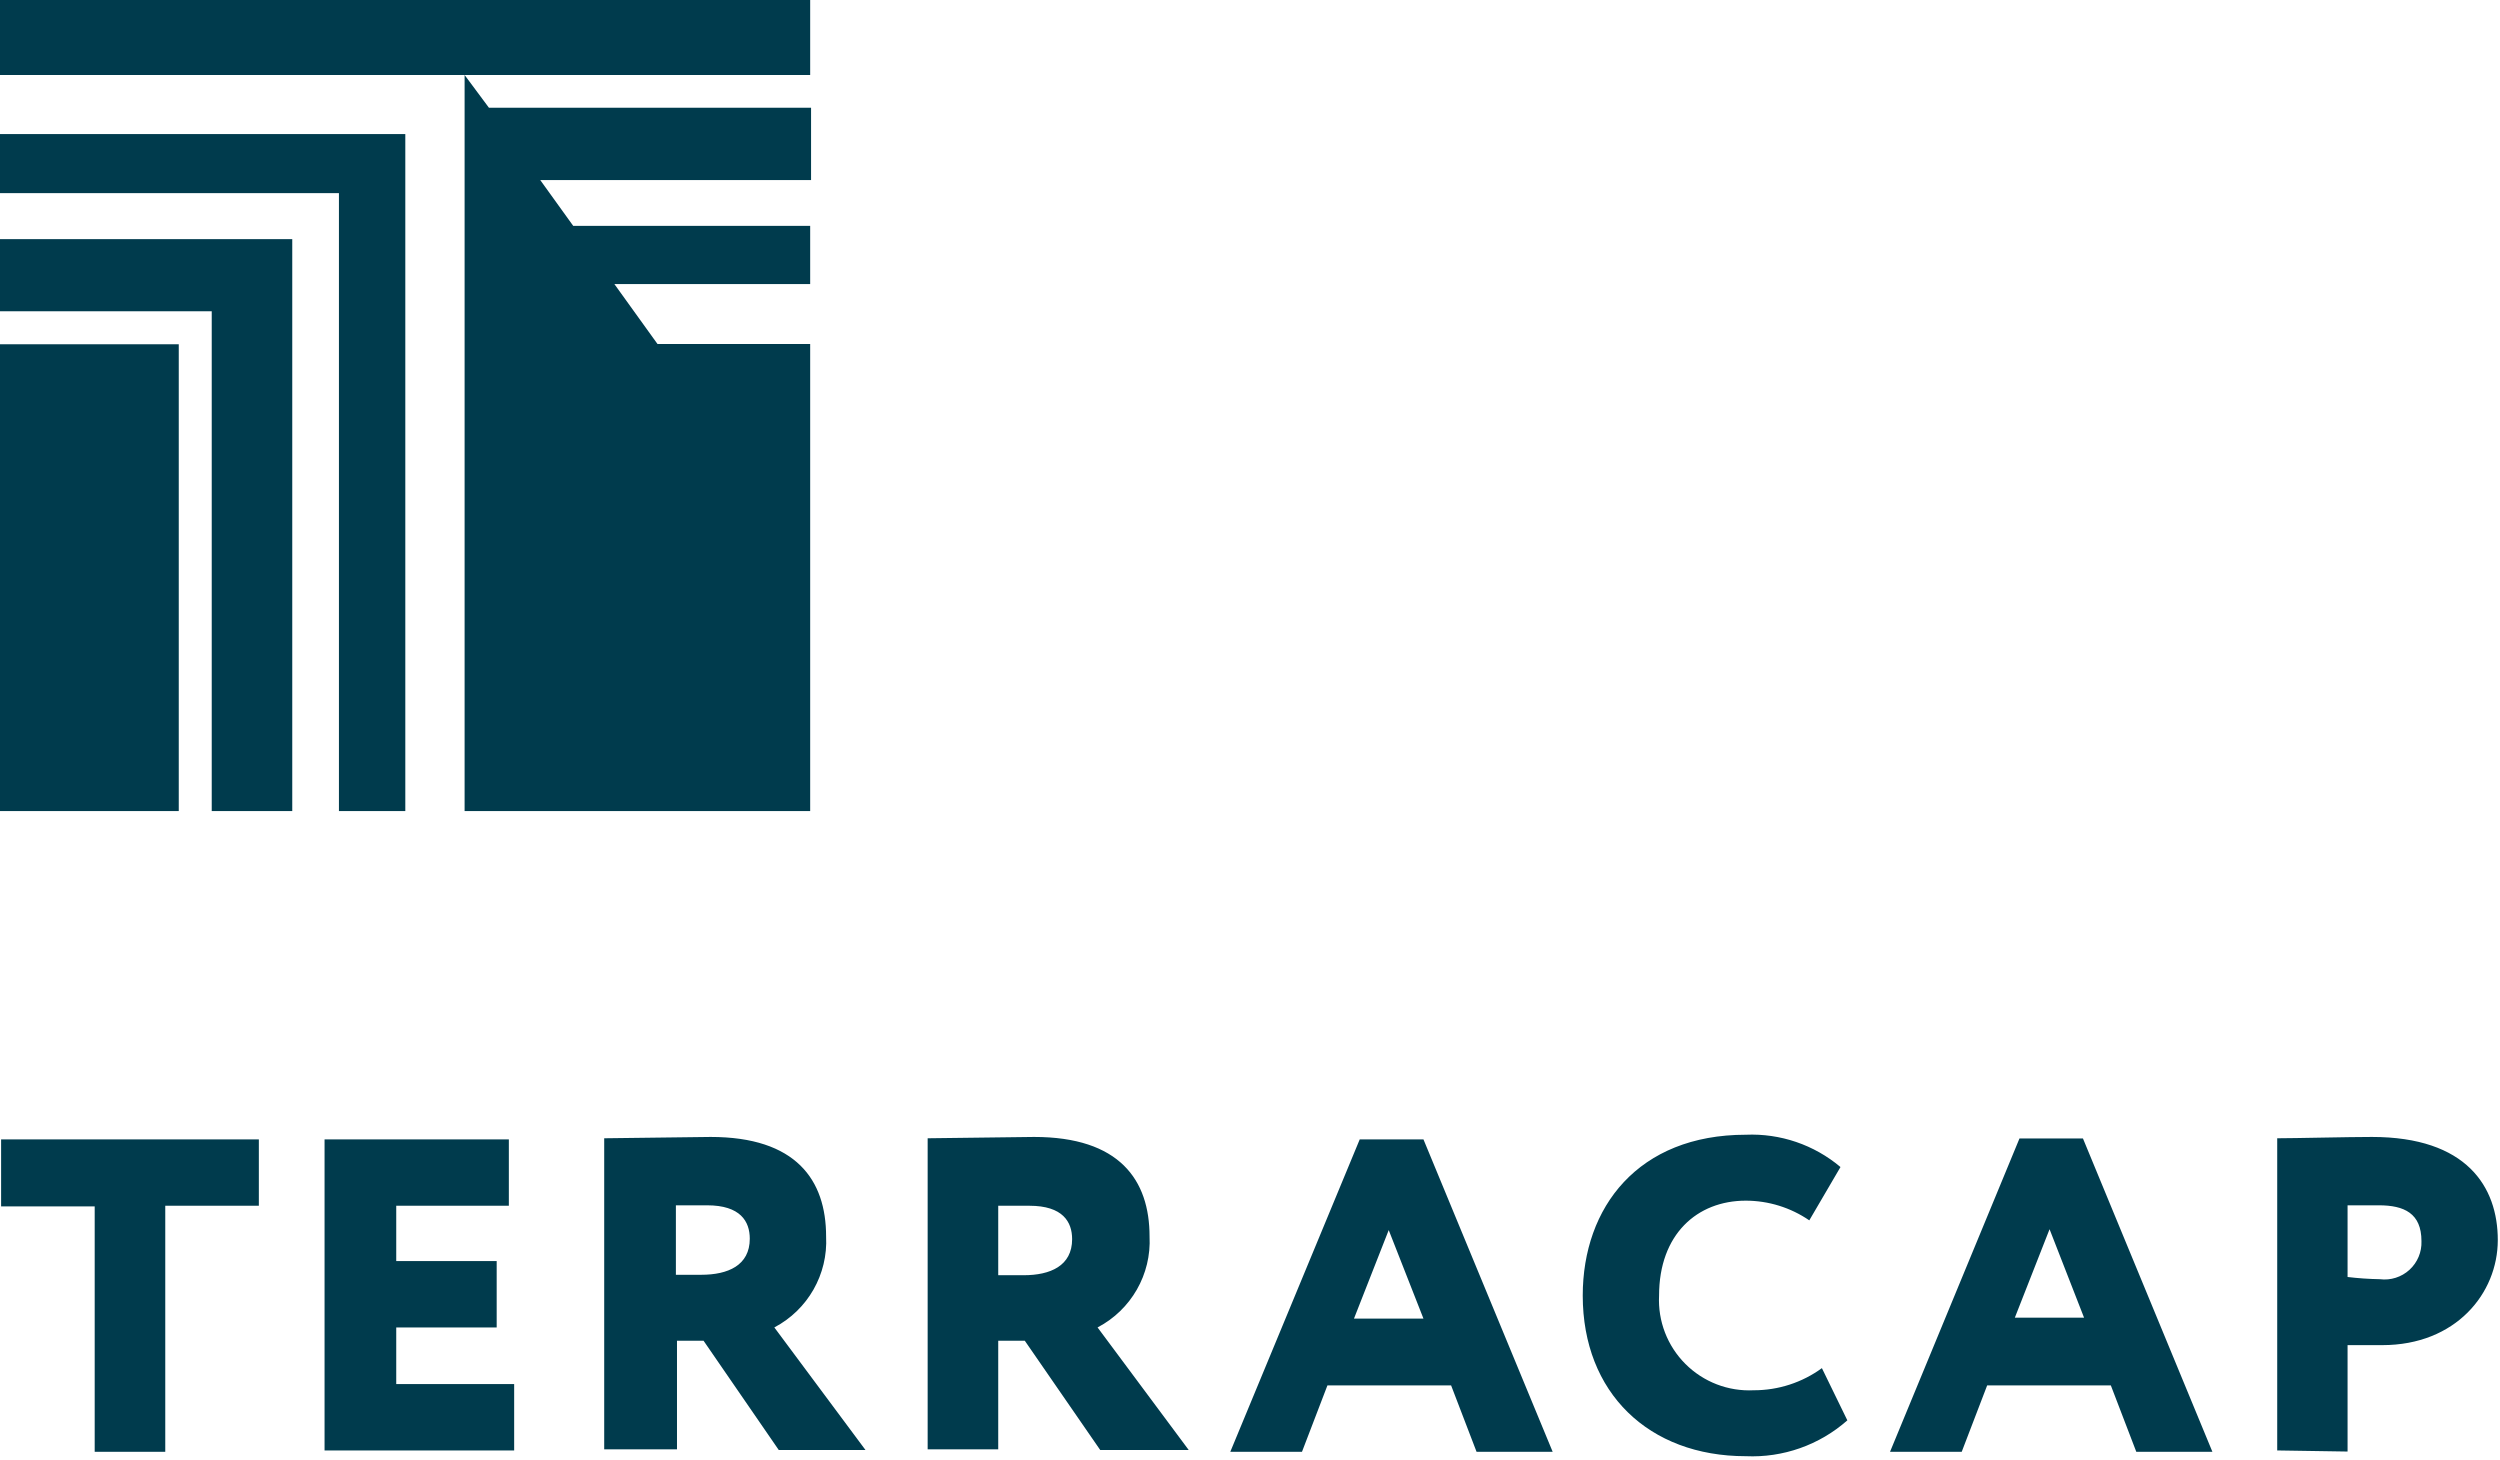
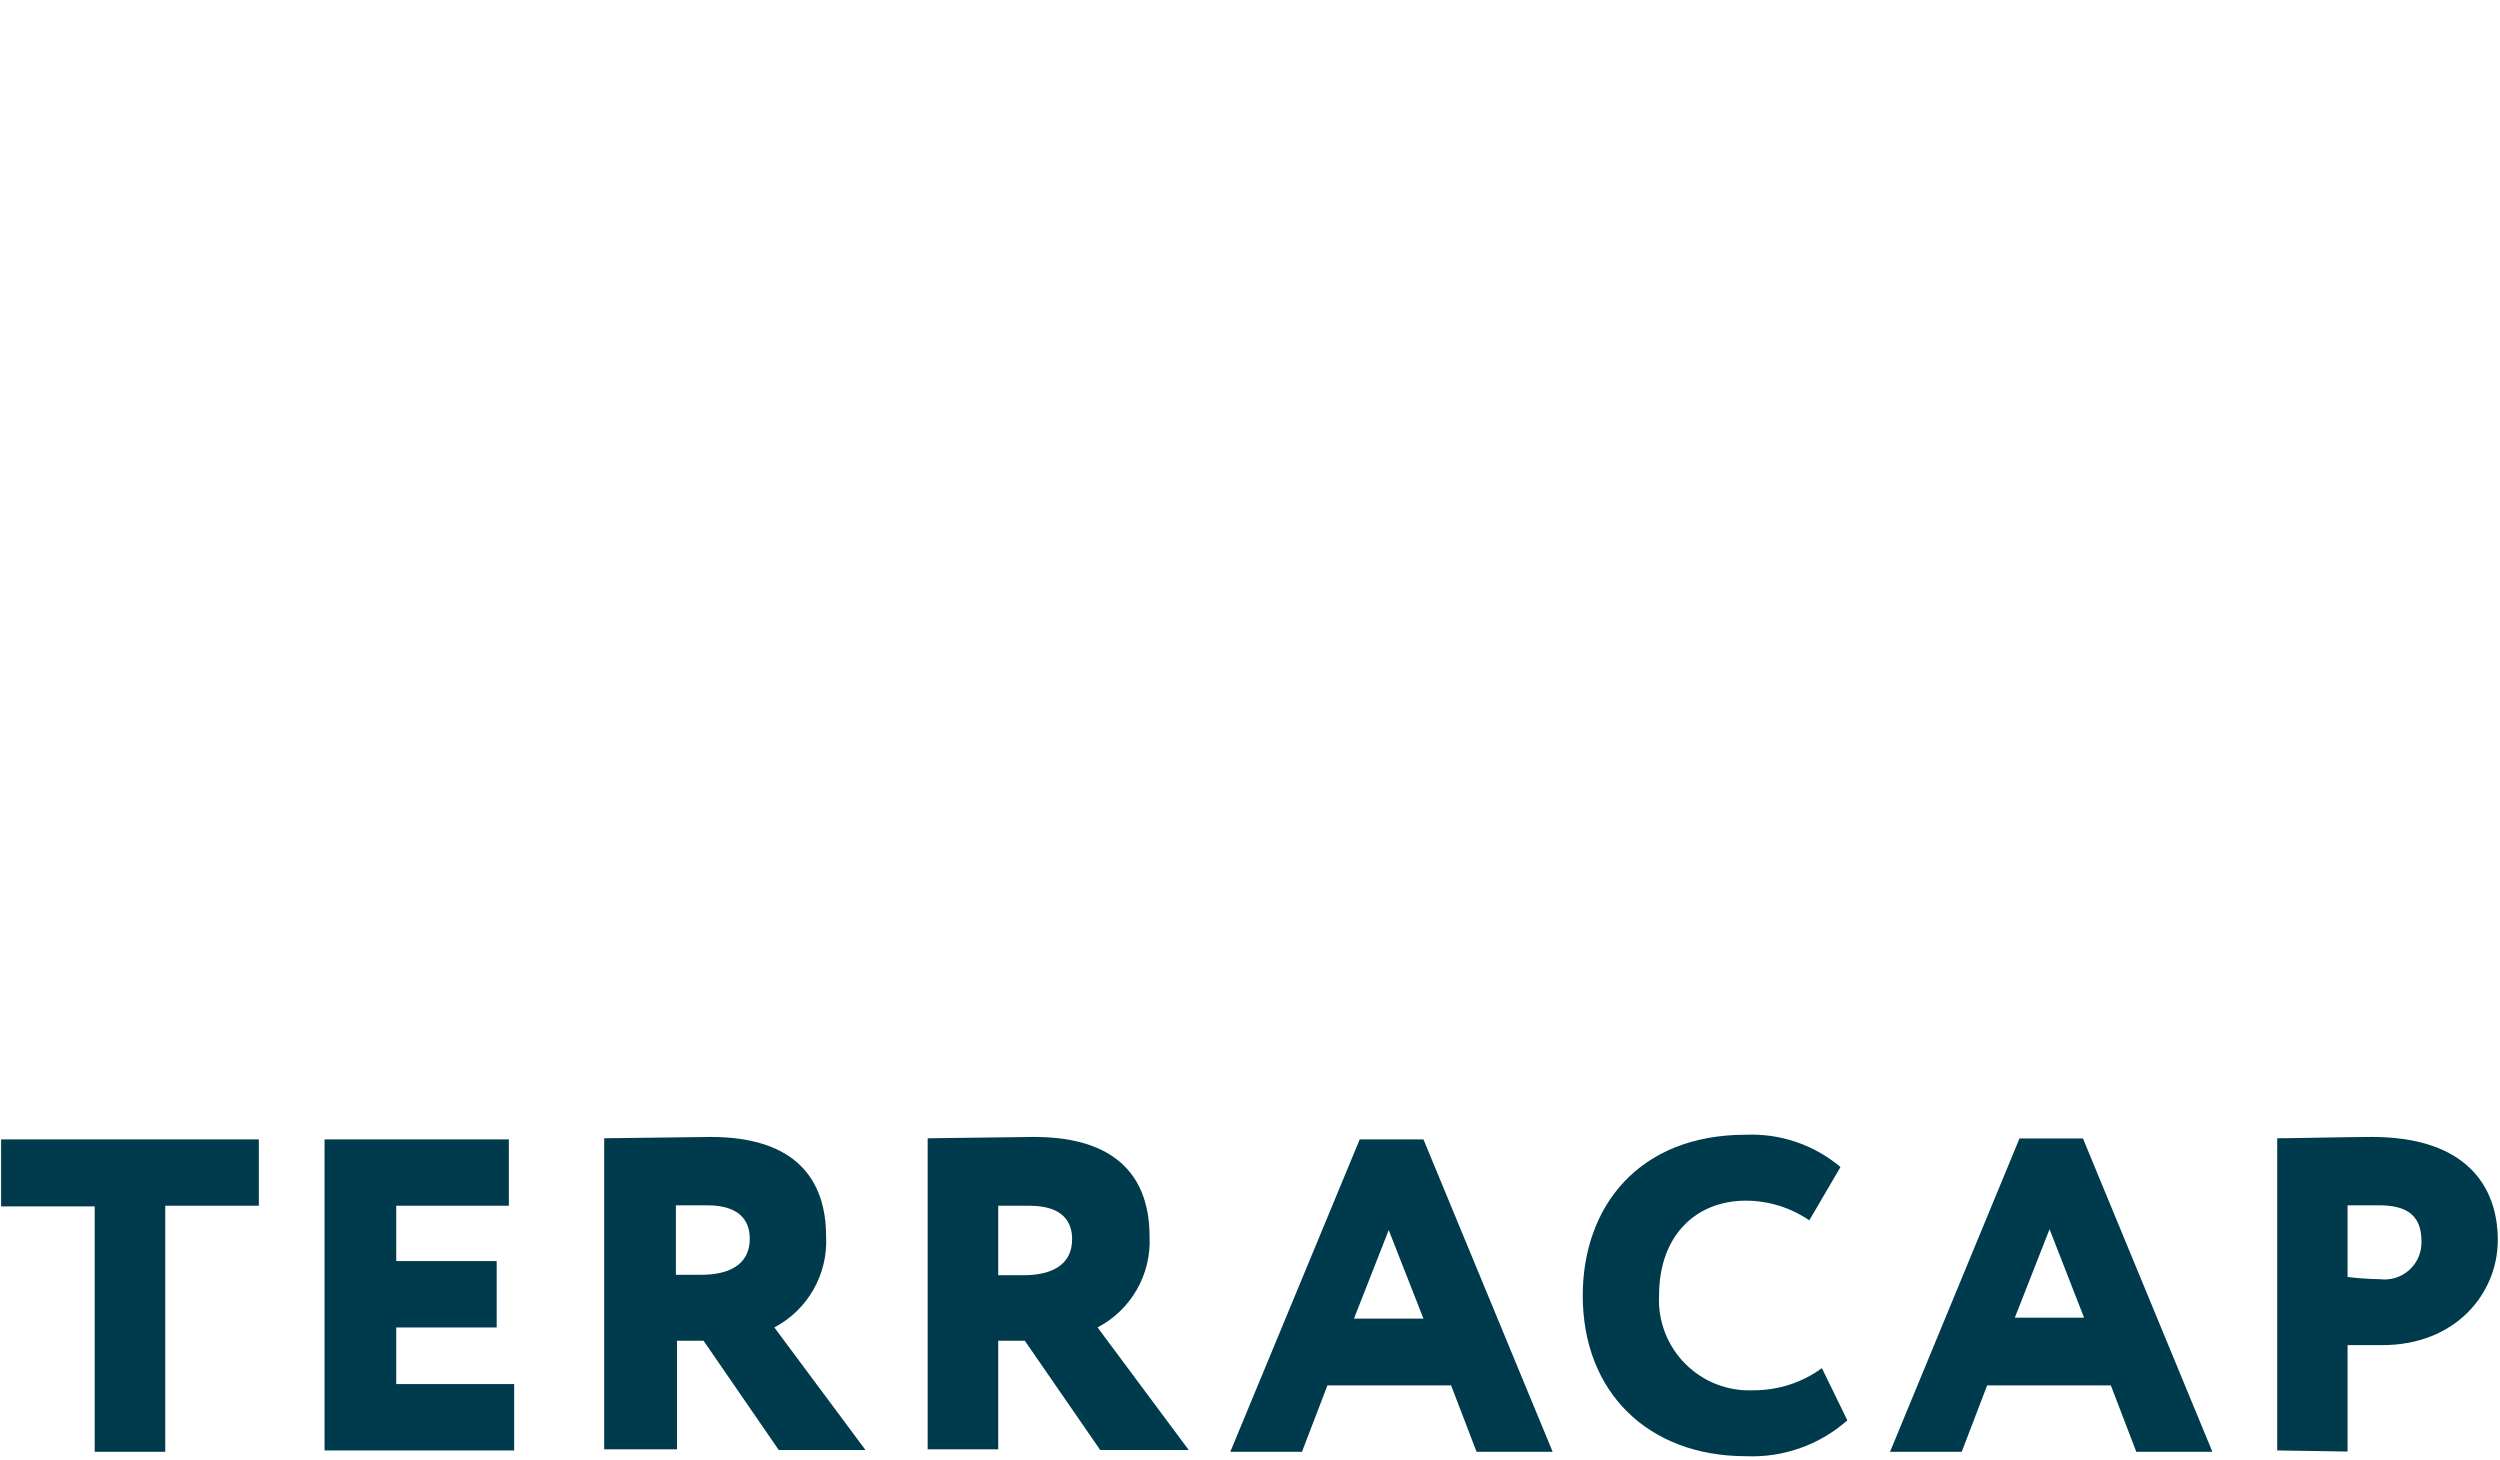
<svg xmlns="http://www.w3.org/2000/svg" width="113px" height="66px" viewBox="0 0 113 66" version="1.1">
  <title>Terracap-Logo</title>
  <desc>Created with Sketch.</desc>
  <g id="Page-1" stroke="none" stroke-width="1" fill="none" fill-rule="evenodd">
    <g id="Terracap-Logo" fill="#003B4D" fill-rule="nonzero">
      <path d="M106.11,54.48 L106.11,57.72 C106.595,57.778 107.082,57.812 107.57,57.82 C108.057,57.882 108.546,57.727 108.908,57.396 C109.271,57.064 109.469,56.59 109.45,56.1 C109.45,54.84 108.67,54.48 107.52,54.48 L106.11,54.48 Z M102.93,65.56 L102.93,51.45 C103.71,51.45 106.16,51.39 107.21,51.39 C111.49,51.39 112.9,53.64 112.9,56.05 C112.9,58.46 111,60.8 107.68,60.8 C107.36,60.8 106.63,60.8 106.11,60.8 L106.11,65.61 L102.93,65.56 Z M91.07,59.56 L94.2,59.56 L92.64,55.56 L91.07,59.56 Z M91.28,51.46 L94.15,51.46 L100,65.62 L96.56,65.62 L95.41,62.62 L89.82,62.62 L88.67,65.62 L85.43,65.62 L91.28,51.46 Z M83.5,64.2 C82.238,65.315 80.592,65.896 78.91,65.82 C74.52,65.82 71.54,62.95 71.54,58.56 C71.54,54.56 74.05,51.29 78.91,51.29 C80.469,51.223 81.997,51.744 83.19,52.75 L81.78,55.16 C80.935,54.581 79.934,54.271 78.91,54.27 C76.71,54.27 74.99,55.79 74.99,58.56 C74.932,59.712 75.364,60.835 76.18,61.65 C76.995,62.466 78.118,62.898 79.27,62.84 C80.377,62.842 81.456,62.492 82.35,61.84 L83.5,64.2 Z M61.2,59.6 L64.34,59.6 L62.77,55.6 L61.2,59.6 Z M61.46,51.5 L64.34,51.5 L70.18,65.62 L66.74,65.62 L65.59,62.62 L60,62.62 L58.85,65.62 L55.61,65.62 L61.46,51.5 Z M45.12,54.5 L45.12,57.64 L46.27,57.64 C47.47,57.64 48.46,57.22 48.46,56.01 C48.46,55.23 48.04,54.5 46.53,54.5 L45.12,54.5 Z M41.93,65.56 L41.93,51.45 L46.74,51.39 C50.6,51.39 51.96,53.33 51.96,55.89 C52.046,57.601 51.128,59.206 49.61,60 L53.73,65.54 L49.73,65.54 L46.32,60.6 L45.12,60.6 L45.12,65.51 L41.93,65.51 L41.93,65.56 Z M30.55,54.48 L30.55,57.62 L31.7,57.62 C32.9,57.62 33.89,57.2 33.89,55.99 C33.89,55.21 33.47,54.48 31.96,54.48 L30.55,54.48 Z M27.31,65.56 L27.31,51.45 L32.12,51.39 C35.98,51.39 37.34,53.33 37.34,55.89 C37.428,57.599 36.514,59.203 35,60 L39.12,65.54 L35.2,65.54 L31.8,60.6 L30.6,60.6 L30.6,65.51 L27.31,65.51 L27.31,65.56 Z M14.67,51.5 L23,51.5 L23,54.5 L17.91,54.5 L17.91,57 L22.45,57 L22.45,60 L17.91,60 L17.91,62.56 L23.24,62.56 L23.24,65.56 L14.67,65.56 L14.67,51.5 Z M0.05,51.5 L11.7,51.5 L11.7,54.5 L7.47,54.5 L7.47,65.62 L4.28,65.62 L4.28,54.53 L0.05,54.53 L0.05,51.5 Z" id="Shape" />
-       <path d="M0,0 L0,3.39 L36.62,3.39 L36.62,0 L0,0 Z M21,3.39 L21,36.66 L36.62,36.66 L36.62,15.55 L29.72,15.55 L27.77,12.84 L36.62,12.84 L36.62,10.21 L25.91,10.21 L24.42,8.14 L36.66,8.14 L36.66,4.87 L22.1,4.87 L21,3.39 Z M0,6.06 L0,8.73 L15.32,8.73 L15.32,36.66 L18.32,36.66 L18.32,6.06 L0,6.06 Z M0,36.66 L8.08,36.66 L8.08,15.56 L0,15.56 L0,36.66 Z M13.21,10.81 L13.21,36.66 L9.57,36.66 L9.57,14.07 L0,14.07 L0,10.81 L13.21,10.81 Z" id="Shape" />
    </g>
  </g>
</svg>